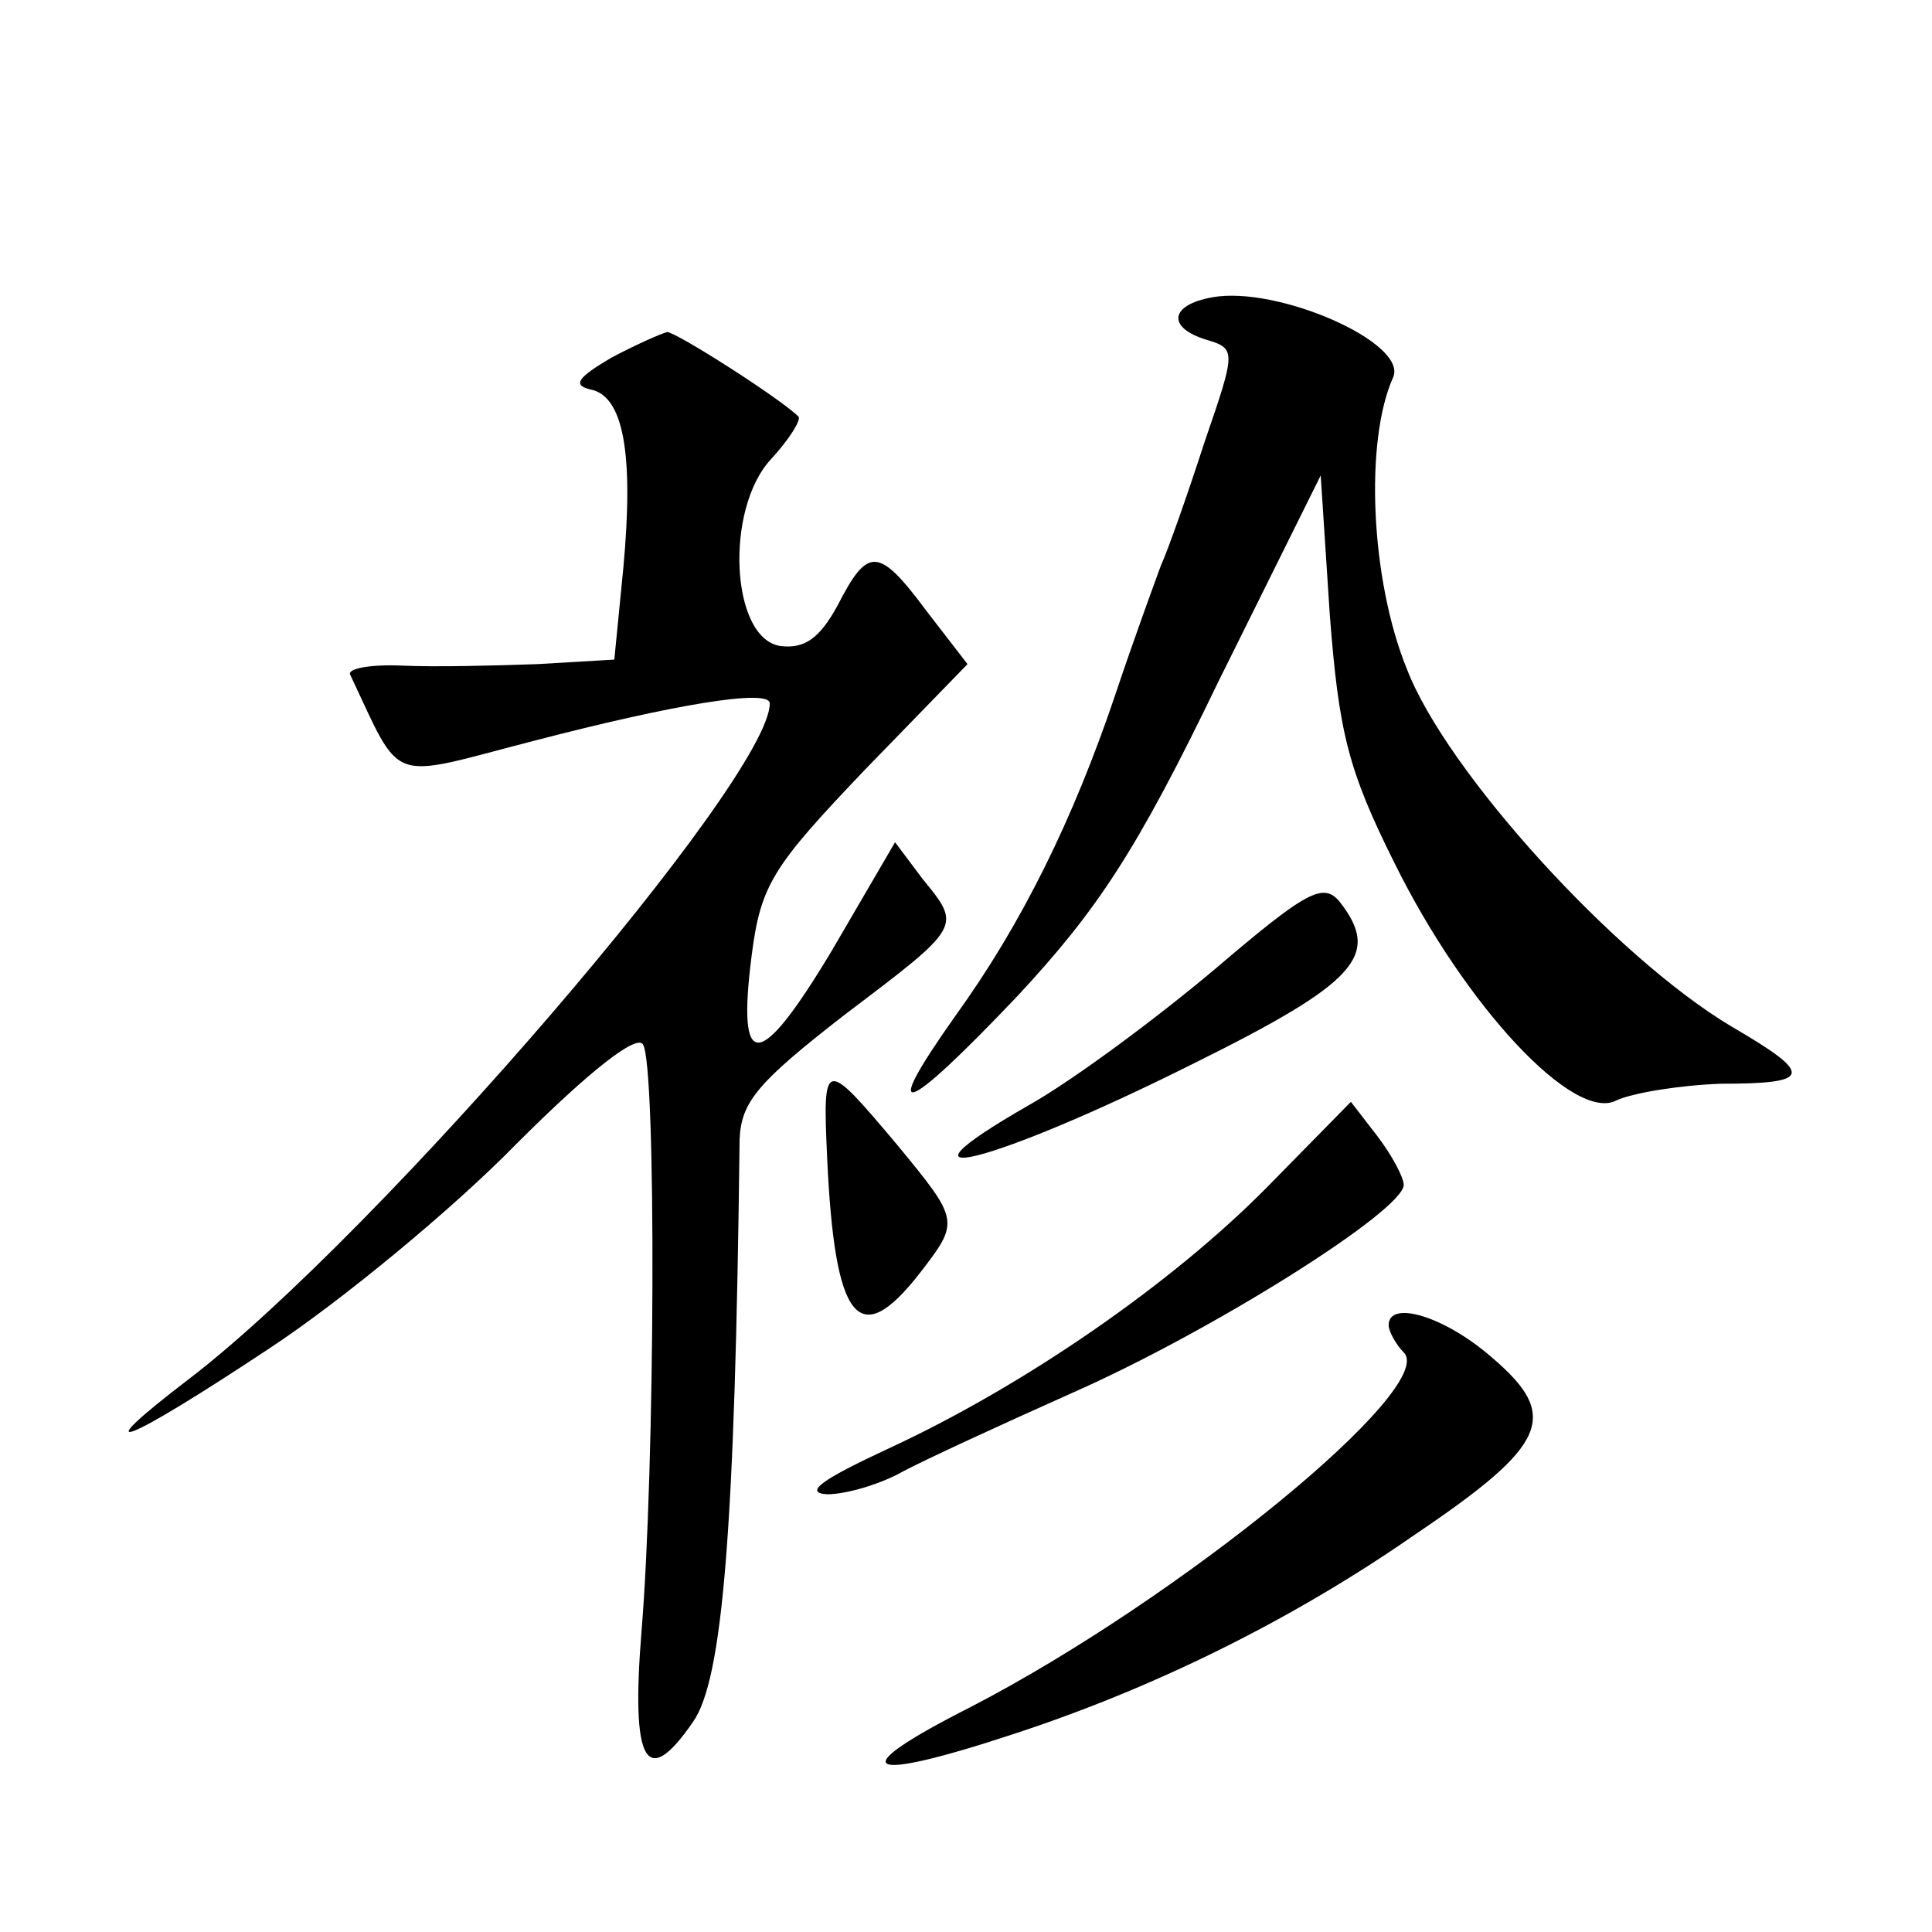
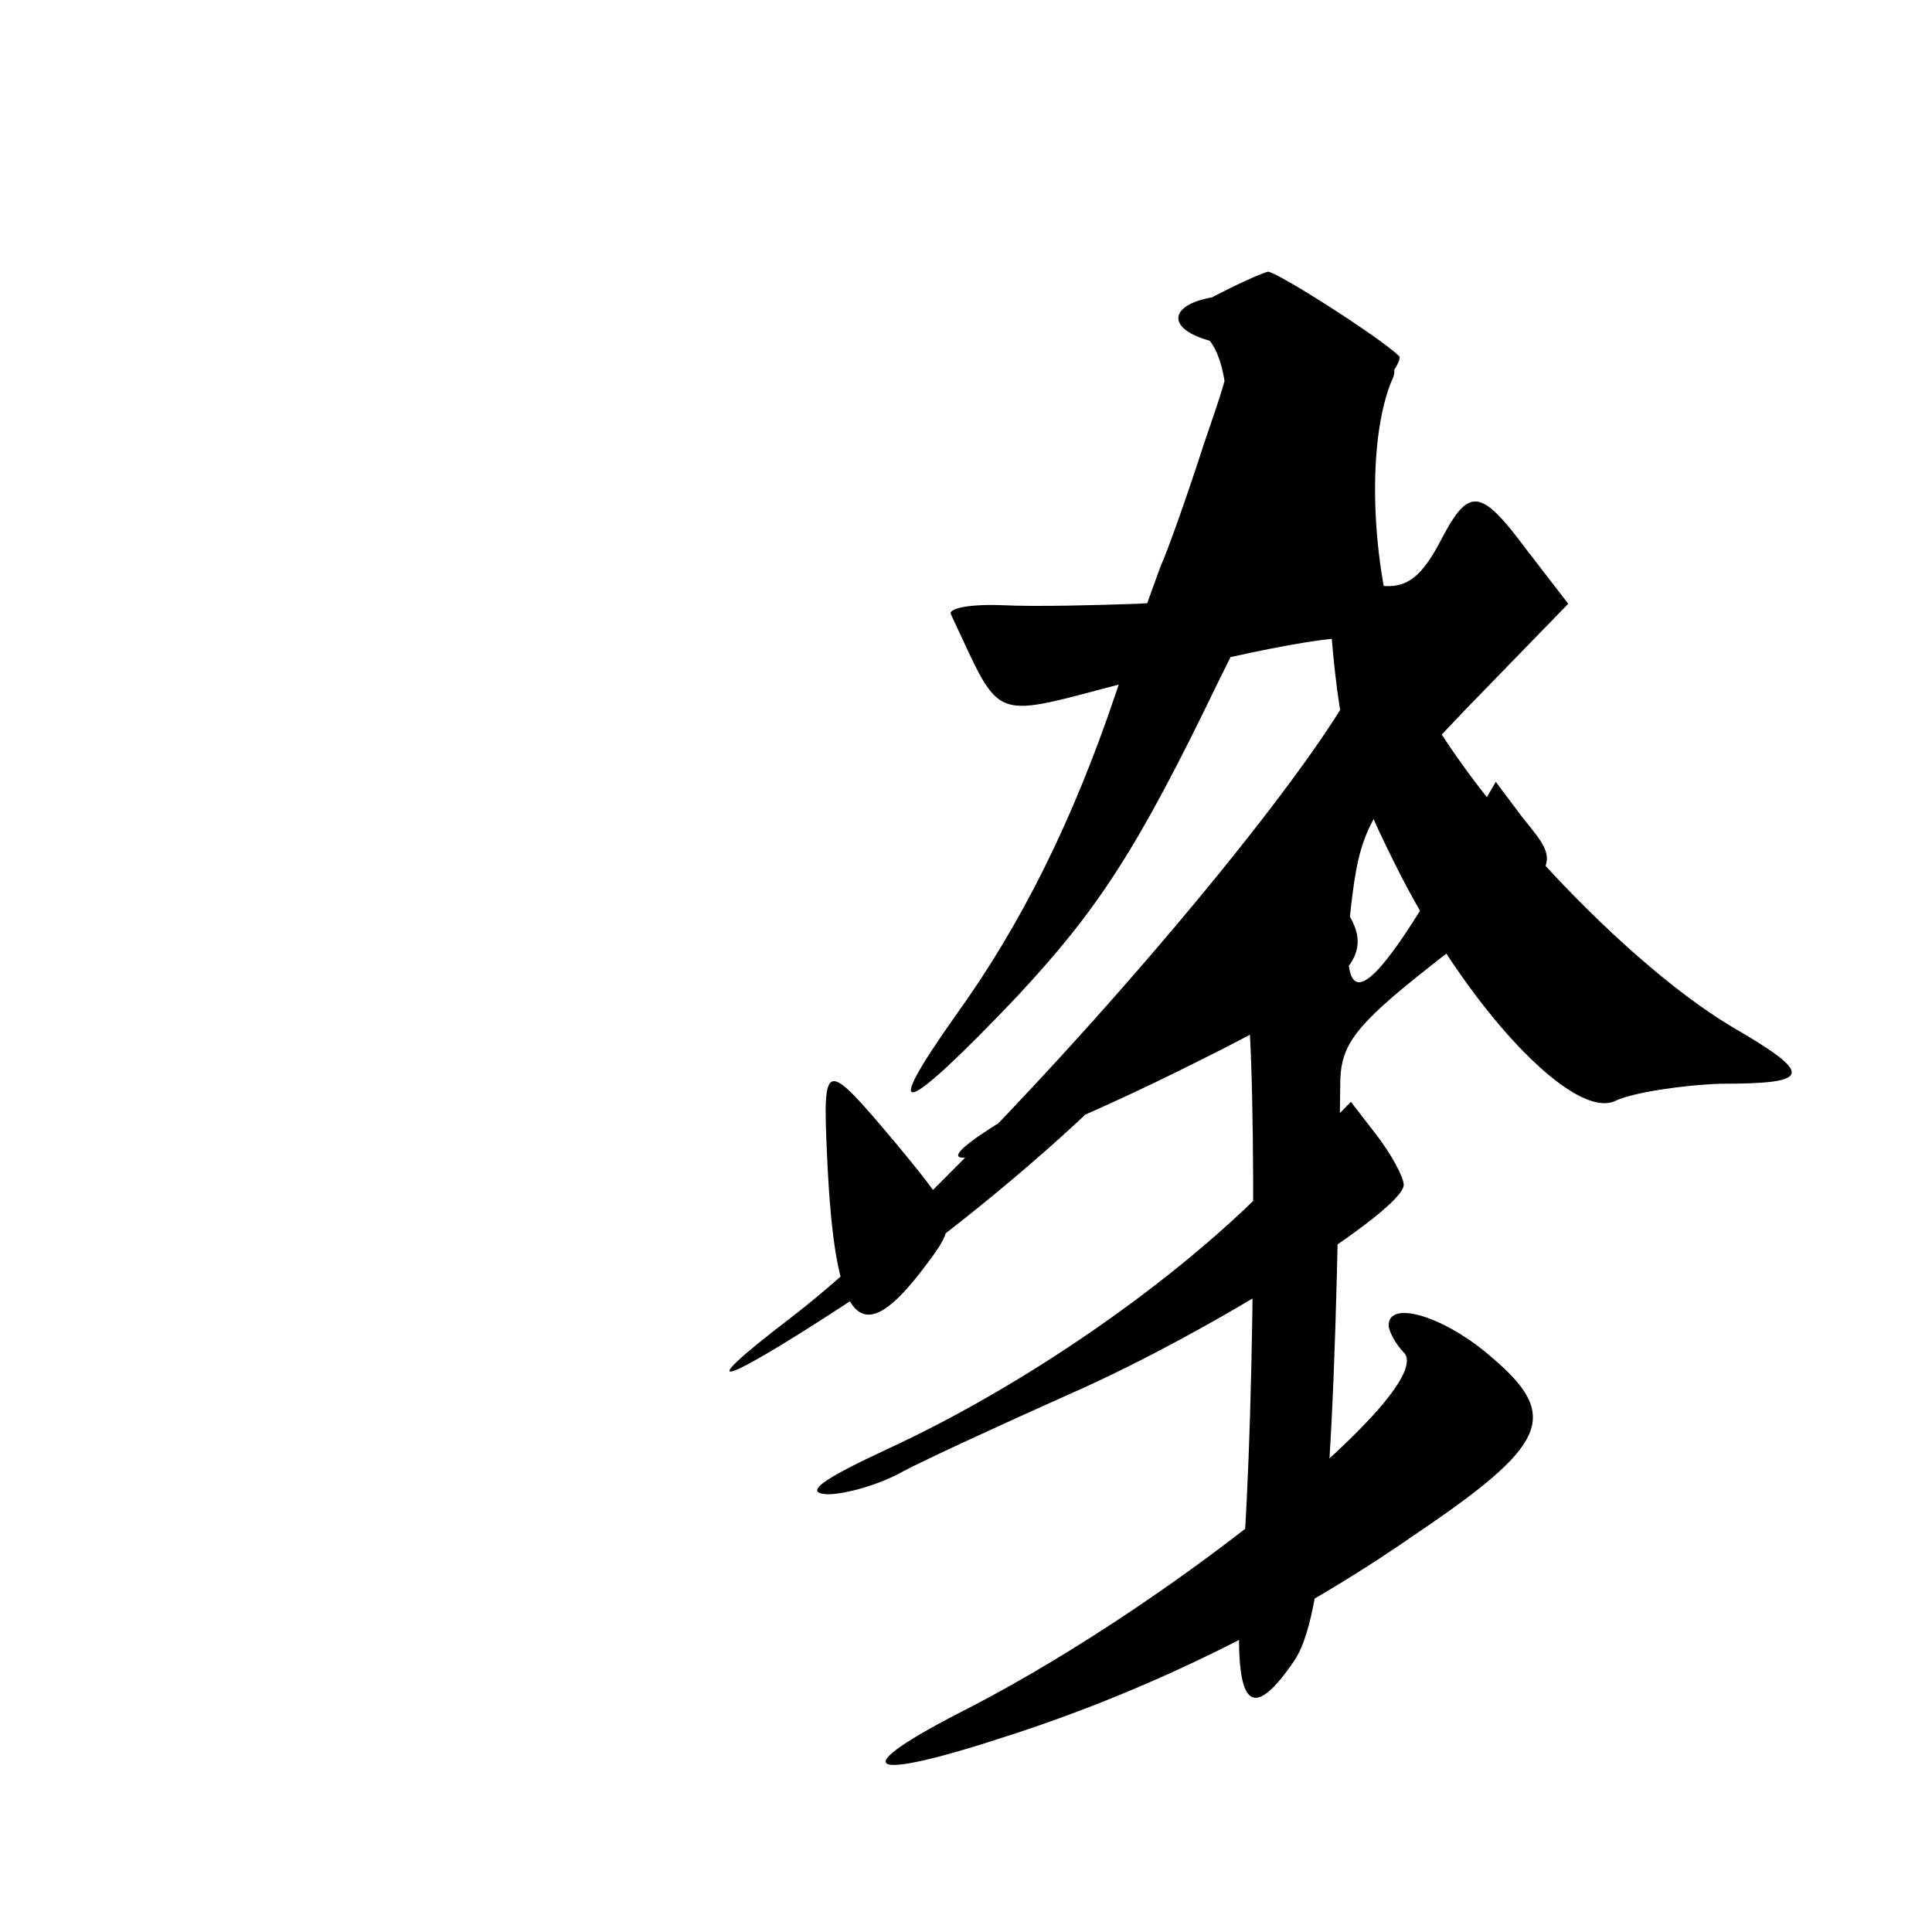
<svg xmlns="http://www.w3.org/2000/svg" version="1.0" width="128pt" height="128pt" viewBox="0 0 128 128" preserveAspectRatio="xMidYMid meet">
  <g transform="translate(0,128) scale(0.1,-0.1)" fill="#0" stroke="none">
-     <path d="M803 1083 c-28 -5 -30 -20 -4 -28 20 -6 20 -7 -1 -68 -11 -34 -24 -71 -29 -82 -4 -11 -18 -49 -30 -85 -28 -83 -62 -152 -106 -213 -51 -72 -35 -67 41 13 53 57 79 96 133 208 l68 137 6 -92 c6 -78 12 -103 43 -165 47 -95 119 -172 147 -157 11 5 42 10 69 11 61 0 62 6 7 38 -77 46 -189 169 -215 237 -24 59 -28 151 -9 193 10 23 -77 61 -120 53z M405 1043 c-22 -13 -26 -18 -14 -21 22 -4 29 -42 22 -118 l-6 -61 -51 -3 c-28 -1 -68 -2 -89 -1 -22 1 -37 -2 -35 -6 35 -74 24 -69 121 -44 92 24 157 35 157 25 0 -50 -259 -351 -384 -447 -72 -55 -45 -45 53 20 47 31 121 92 163 135 49 49 80 73 84 66 9 -14 8 -281 -1 -389 -7 -87 3 -105 34 -60 20 28 28 129 31 386 1 25 12 38 70 83 78 59 77 58 51 90 l-18 24 -42 -72 c-48 -80 -63 -81 -53 -3 6 47 14 59 75 123 l68 70 -27 35 c-32 43 -39 43 -59 4 -12 -22 -22 -29 -38 -27 -33 5 -37 91 -6 124 12 13 20 26 18 28 -12 12 -81 56 -87 56 -4 -1 -20 -8 -37 -17z M805 638 c-38 -32 -93 -73 -123 -90 -103 -59 -24 -39 108 27 109 54 125 72 98 107 -11 14 -22 8 -83 -44z M548 513 c5 -109 21 -128 61 -77 27 35 27 35 -15 86 -48 57 -49 57 -46 -9z M840 494 c-63 -64 -161 -132 -252 -174 -43 -20 -56 -29 -40 -30 13 0 36 7 50 15 15 8 65 31 112 52 93 41 220 121 220 138 0 5 -8 20 -18 33 l-17 22 -55 -56z M920 402 c0 -4 5 -13 10 -18 23 -23 -148 -163 -287 -235 -85 -43 -72 -51 28 -18 92 30 184 75 266 132 89 60 97 79 51 118 -31 27 -68 38 -68 21z" />
+     <path d="M803 1083 c-28 -5 -30 -20 -4 -28 20 -6 20 -7 -1 -68 -11 -34 -24 -71 -29 -82 -4 -11 -18 -49 -30 -85 -28 -83 -62 -152 -106 -213 -51 -72 -35 -67 41 13 53 57 79 96 133 208 l68 137 6 -92 c6 -78 12 -103 43 -165 47 -95 119 -172 147 -157 11 5 42 10 69 11 61 0 62 6 7 38 -77 46 -189 169 -215 237 -24 59 -28 151 -9 193 10 23 -77 61 -120 53z c-22 -13 -26 -18 -14 -21 22 -4 29 -42 22 -118 l-6 -61 -51 -3 c-28 -1 -68 -2 -89 -1 -22 1 -37 -2 -35 -6 35 -74 24 -69 121 -44 92 24 157 35 157 25 0 -50 -259 -351 -384 -447 -72 -55 -45 -45 53 20 47 31 121 92 163 135 49 49 80 73 84 66 9 -14 8 -281 -1 -389 -7 -87 3 -105 34 -60 20 28 28 129 31 386 1 25 12 38 70 83 78 59 77 58 51 90 l-18 24 -42 -72 c-48 -80 -63 -81 -53 -3 6 47 14 59 75 123 l68 70 -27 35 c-32 43 -39 43 -59 4 -12 -22 -22 -29 -38 -27 -33 5 -37 91 -6 124 12 13 20 26 18 28 -12 12 -81 56 -87 56 -4 -1 -20 -8 -37 -17z M805 638 c-38 -32 -93 -73 -123 -90 -103 -59 -24 -39 108 27 109 54 125 72 98 107 -11 14 -22 8 -83 -44z M548 513 c5 -109 21 -128 61 -77 27 35 27 35 -15 86 -48 57 -49 57 -46 -9z M840 494 c-63 -64 -161 -132 -252 -174 -43 -20 -56 -29 -40 -30 13 0 36 7 50 15 15 8 65 31 112 52 93 41 220 121 220 138 0 5 -8 20 -18 33 l-17 22 -55 -56z M920 402 c0 -4 5 -13 10 -18 23 -23 -148 -163 -287 -235 -85 -43 -72 -51 28 -18 92 30 184 75 266 132 89 60 97 79 51 118 -31 27 -68 38 -68 21z" />
  </g>
</svg>